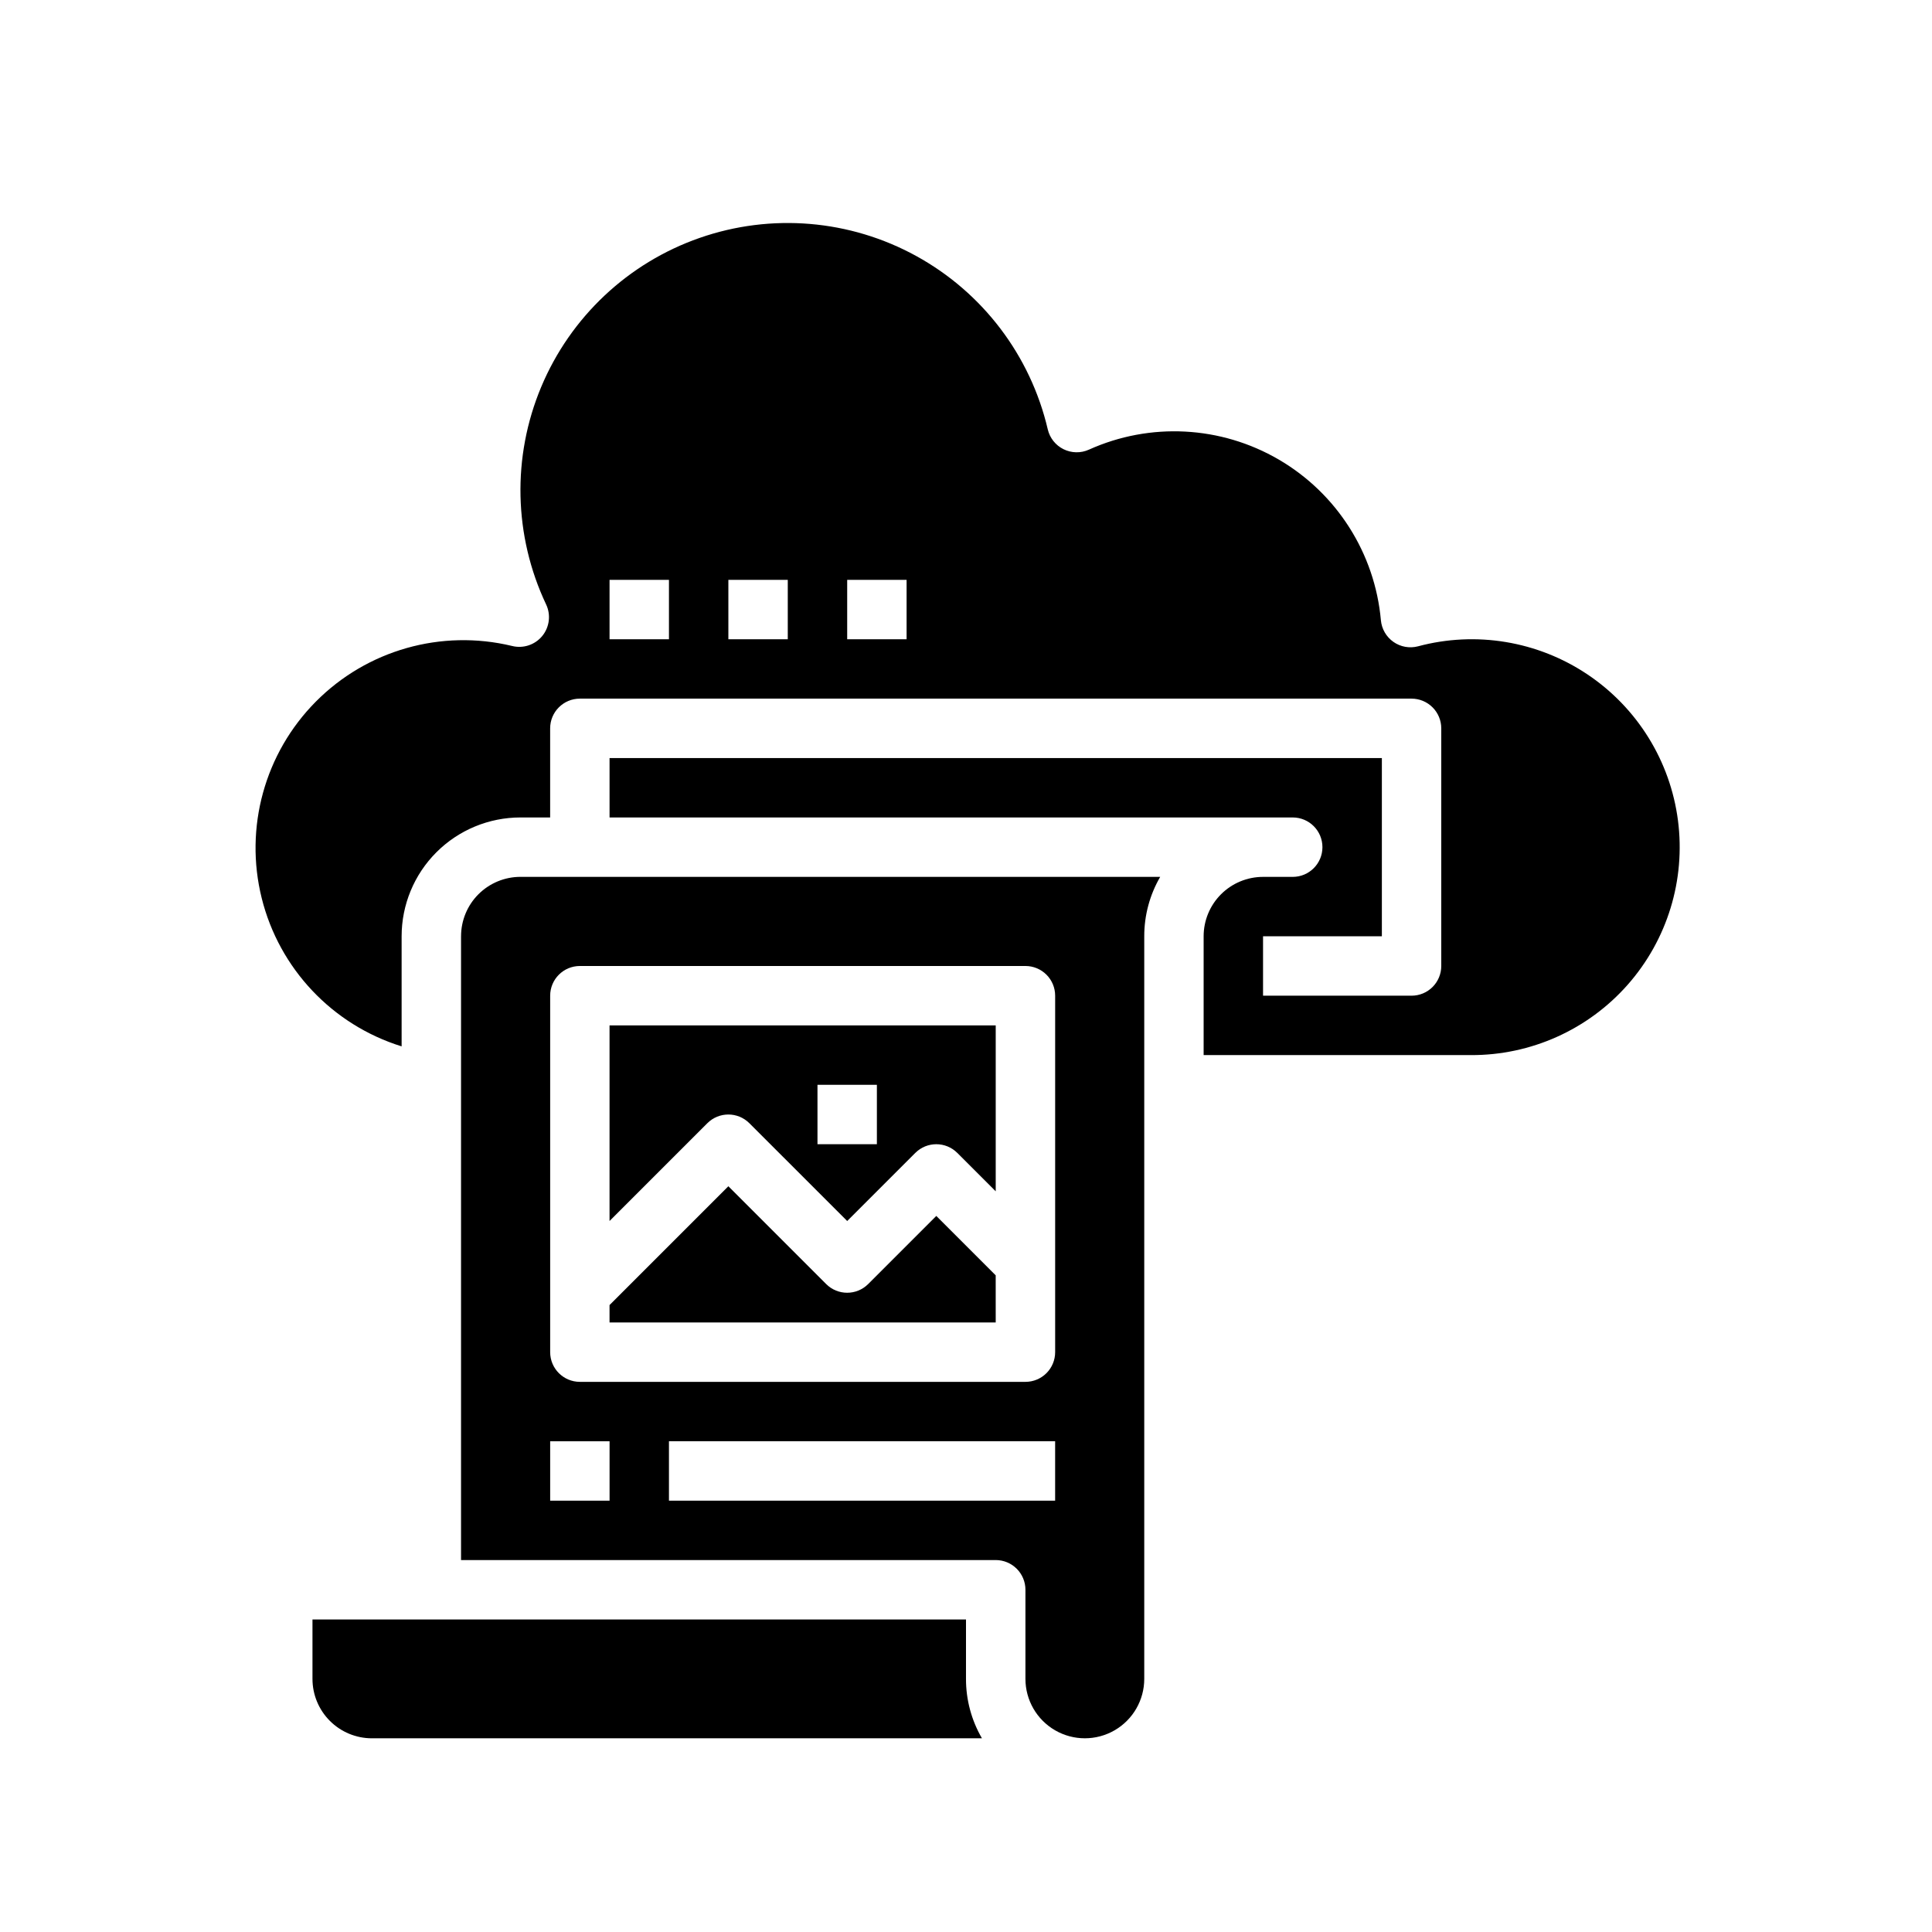
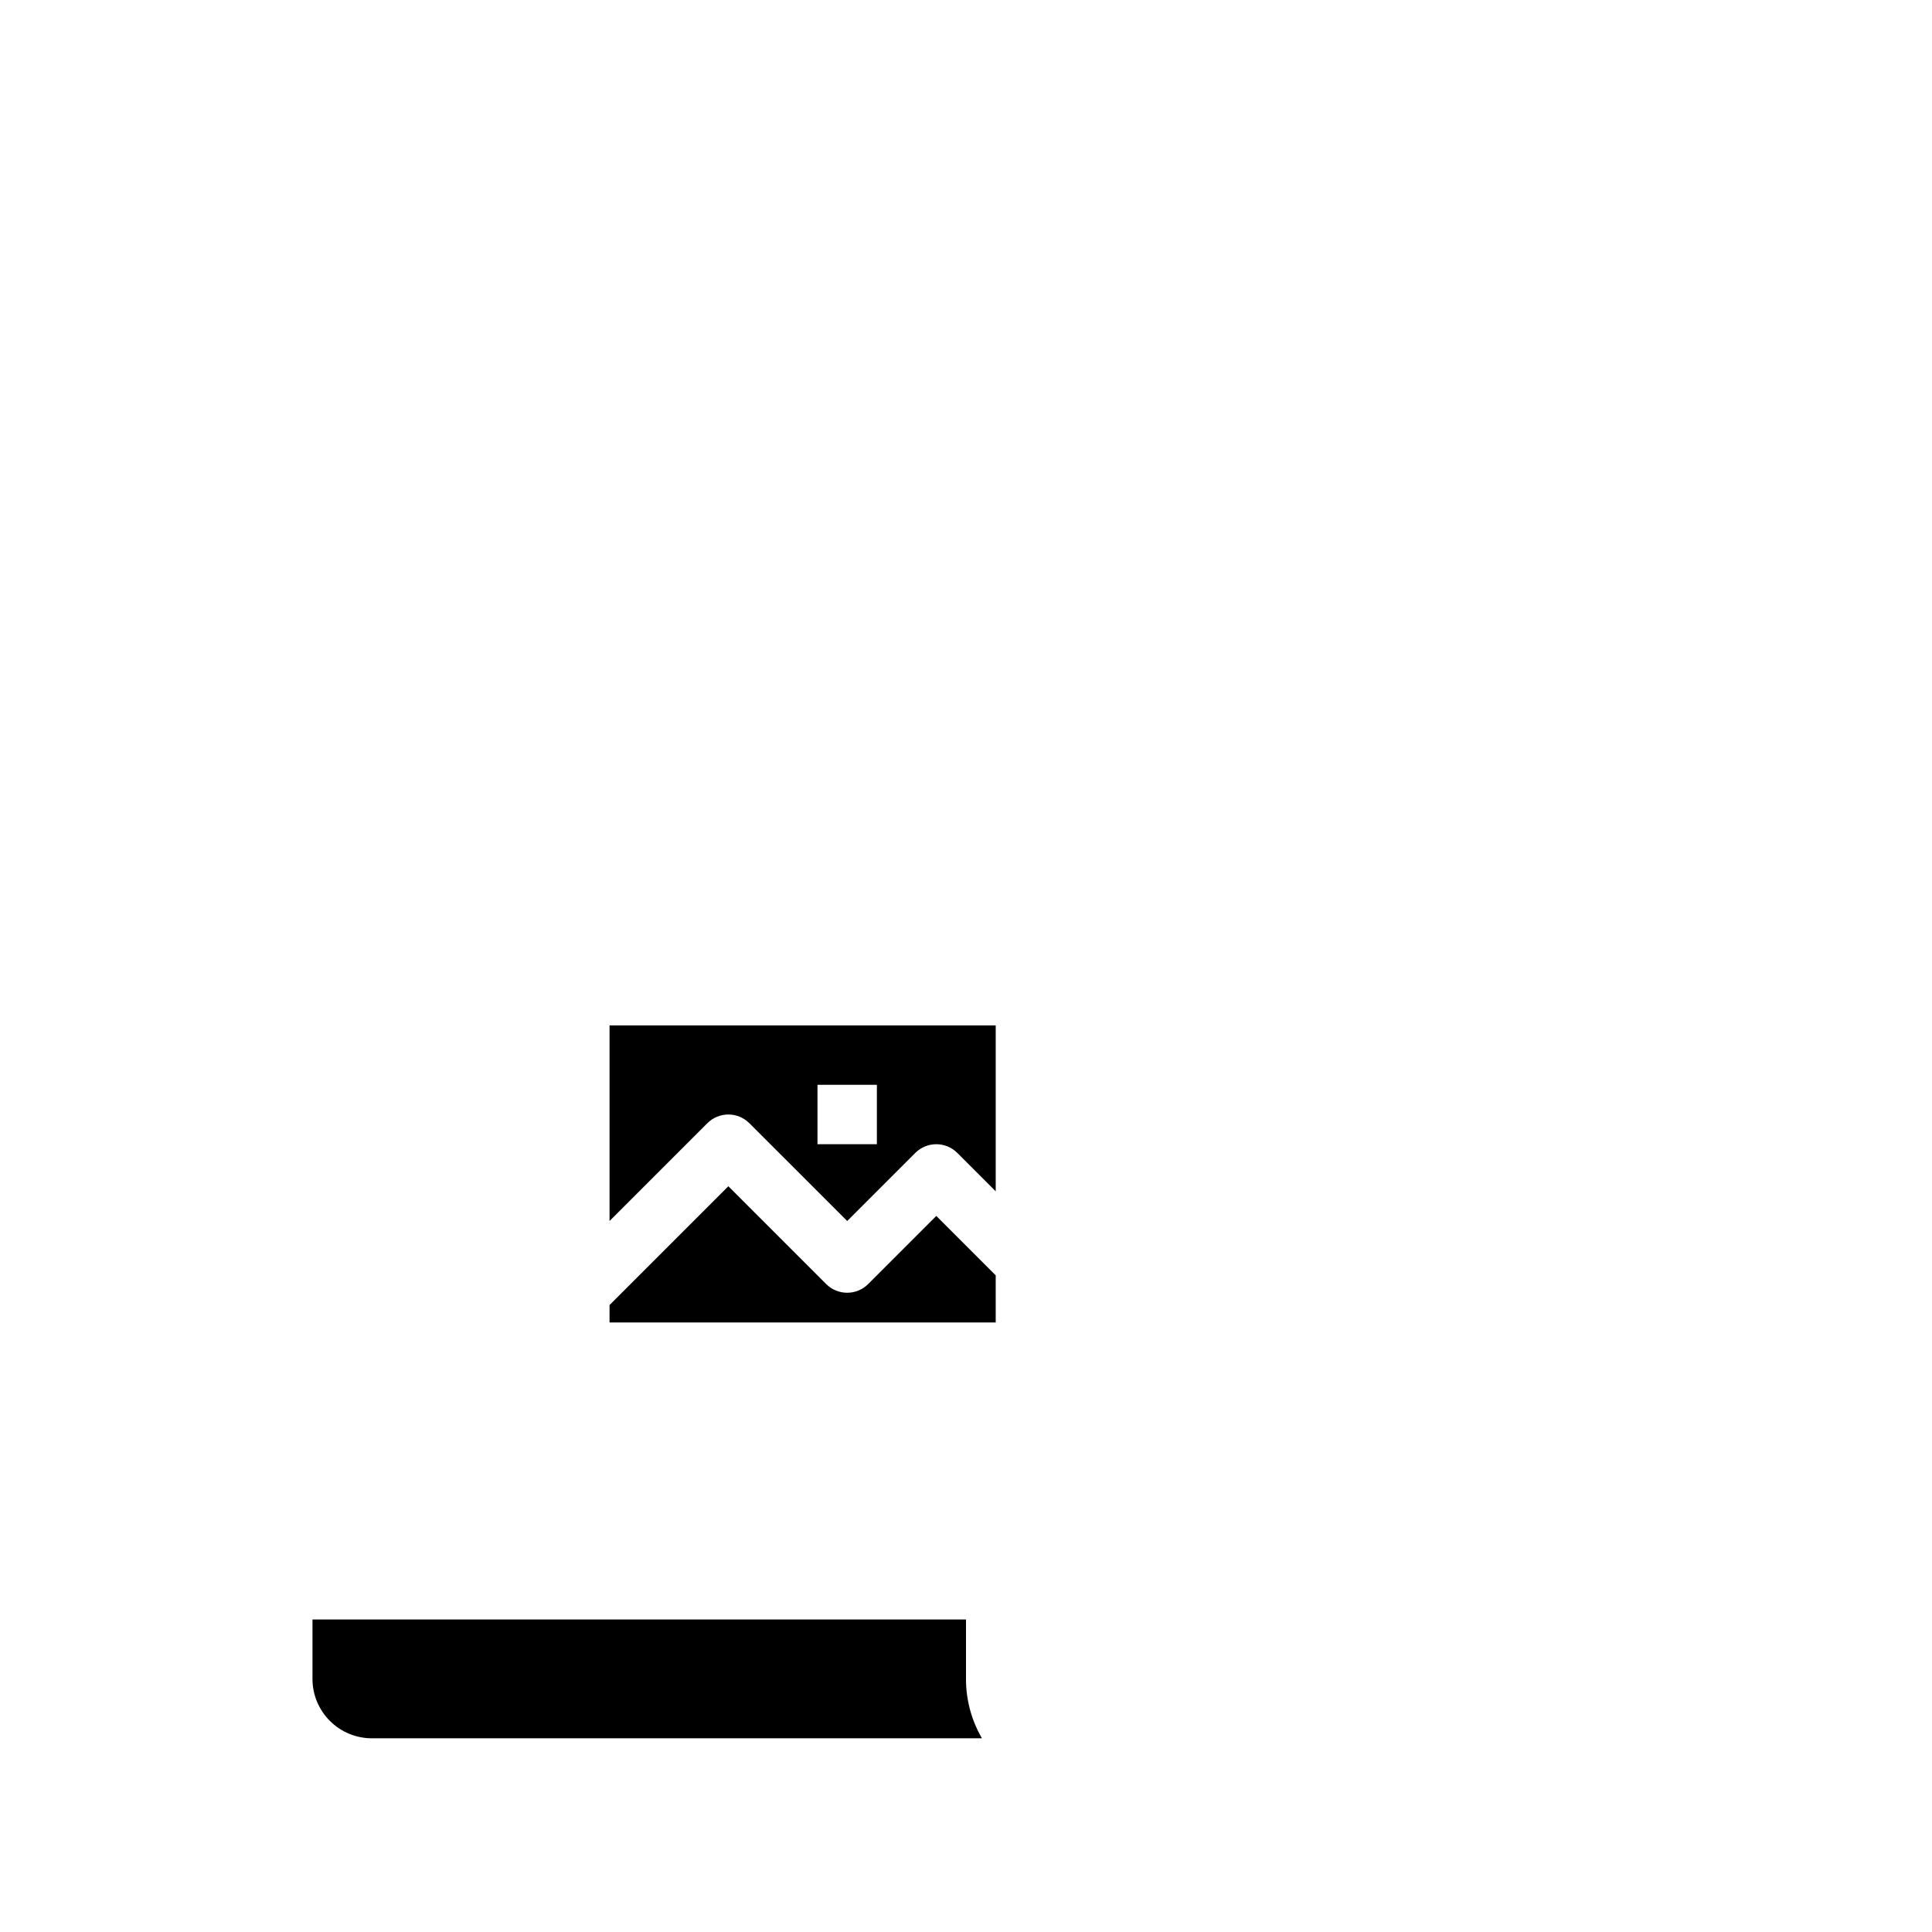
<svg xmlns="http://www.w3.org/2000/svg" fill="#000000" width="800px" height="800px" version="1.1" viewBox="144 144 512 512">
  <g>
    <path d="m342.59 441.66 25.926 25.922 18.051-18.051v0.004c3.074-3.074 8.055-3.074 11.129 0l10.18 10.176v-43.973h-102.34v51.844l25.922-25.922c3.074-3.07 8.059-3.07 11.129 0zm18.051-10.176h15.742v15.742h-15.742z" />
-     <path d="m266.18 392.12v165.31h141.7c2.086 0 4.09 0.832 5.566 2.309 1.477 1.477 2.305 3.477 2.305 5.566v23.617-0.004c0 5.625 3 10.824 7.871 13.637 4.871 2.812 10.875 2.812 15.746 0s7.871-8.012 7.871-13.637v-196.8c-0.008-5.527 1.449-10.961 4.227-15.742h-169.54c-4.176 0-8.18 1.66-11.133 4.609-2.953 2.953-4.609 6.957-4.609 11.133zm157.44 149.57h-102.34v-15.746h102.34zm-133.82-133.82c0-4.348 3.527-7.871 7.875-7.871h118.08c2.09 0 4.09 0.828 5.566 2.305 1.477 1.477 2.305 3.477 2.305 5.566v94.465c0 2.086-0.828 4.09-2.305 5.566-1.477 1.477-3.477 2.305-5.566 2.305h-118.08c-4.348 0-7.875-3.523-7.875-7.871zm0 118.08h15.742v15.742h-15.742z" />
-     <path d="m519.79 315.28c-2.238 0.586-4.625 0.16-6.519-1.172-1.895-1.328-3.109-3.426-3.32-5.734-1.59-17.727-11.664-33.586-27.031-42.566-15.371-8.977-34.133-9.961-50.355-2.641-2.144 0.965-4.609 0.922-6.719-0.121-2.106-1.039-3.641-2.969-4.176-5.258-4.57-19.555-17.23-36.25-34.828-45.926-17.594-9.68-38.473-11.426-57.434-4.812-18.965 6.613-34.223 20.969-41.984 39.492-7.762 18.52-7.289 39.465 1.293 57.621 1.316 2.754 0.918 6.019-1.016 8.383-1.938 2.359-5.062 3.387-8.02 2.637-18.711-4.504-38.418 1.086-51.973 14.746-13.559 13.66-19 33.406-14.355 52.082 4.644 18.676 18.707 33.574 37.082 39.289v-29.176c0-8.352 3.316-16.359 9.223-22.266 5.906-5.902 13.914-9.223 22.266-9.223h7.871v-23.613c0-4.348 3.527-7.875 7.875-7.875h220.41c2.09 0 4.09 0.832 5.566 2.309 1.477 1.477 2.305 3.477 2.305 5.566v62.977c0 2.086-0.828 4.09-2.305 5.566-1.477 1.477-3.477 2.305-5.566 2.305h-39.359v-15.746h31.488v-47.23h-204.67v15.742h181.05c4.348 0 7.871 3.527 7.871 7.875 0 4.348-3.523 7.871-7.871 7.871h-7.871c-4.176 0-8.18 1.66-11.133 4.609-2.953 2.953-4.609 6.957-4.609 11.133v31.488h70.848c15.883 0.062 31.023-6.734 41.531-18.648 10.508-11.914 15.367-27.781 13.324-43.535-2.039-15.754-10.781-29.859-23.98-38.699-13.195-8.84-29.566-11.559-44.914-7.449zm-198.51-1.875h-15.742v-15.742h15.742zm31.488 0h-15.742v-15.742h15.742zm31.488 0h-15.742v-15.742h15.742z" />
    <path d="m400 573.18h-173.19v15.742c0 4.176 1.66 8.18 4.613 11.133s6.957 4.613 11.133 4.613h161.67c-2.777-4.781-4.238-10.215-4.227-15.746z" />
    <path d="m407.87 481.98-15.742-15.742-18.051 18.051h-0.004c-3.074 3.07-8.055 3.07-11.129 0l-25.922-25.922-31.488 31.488v4.609h102.34z" />
  </g>
</svg>